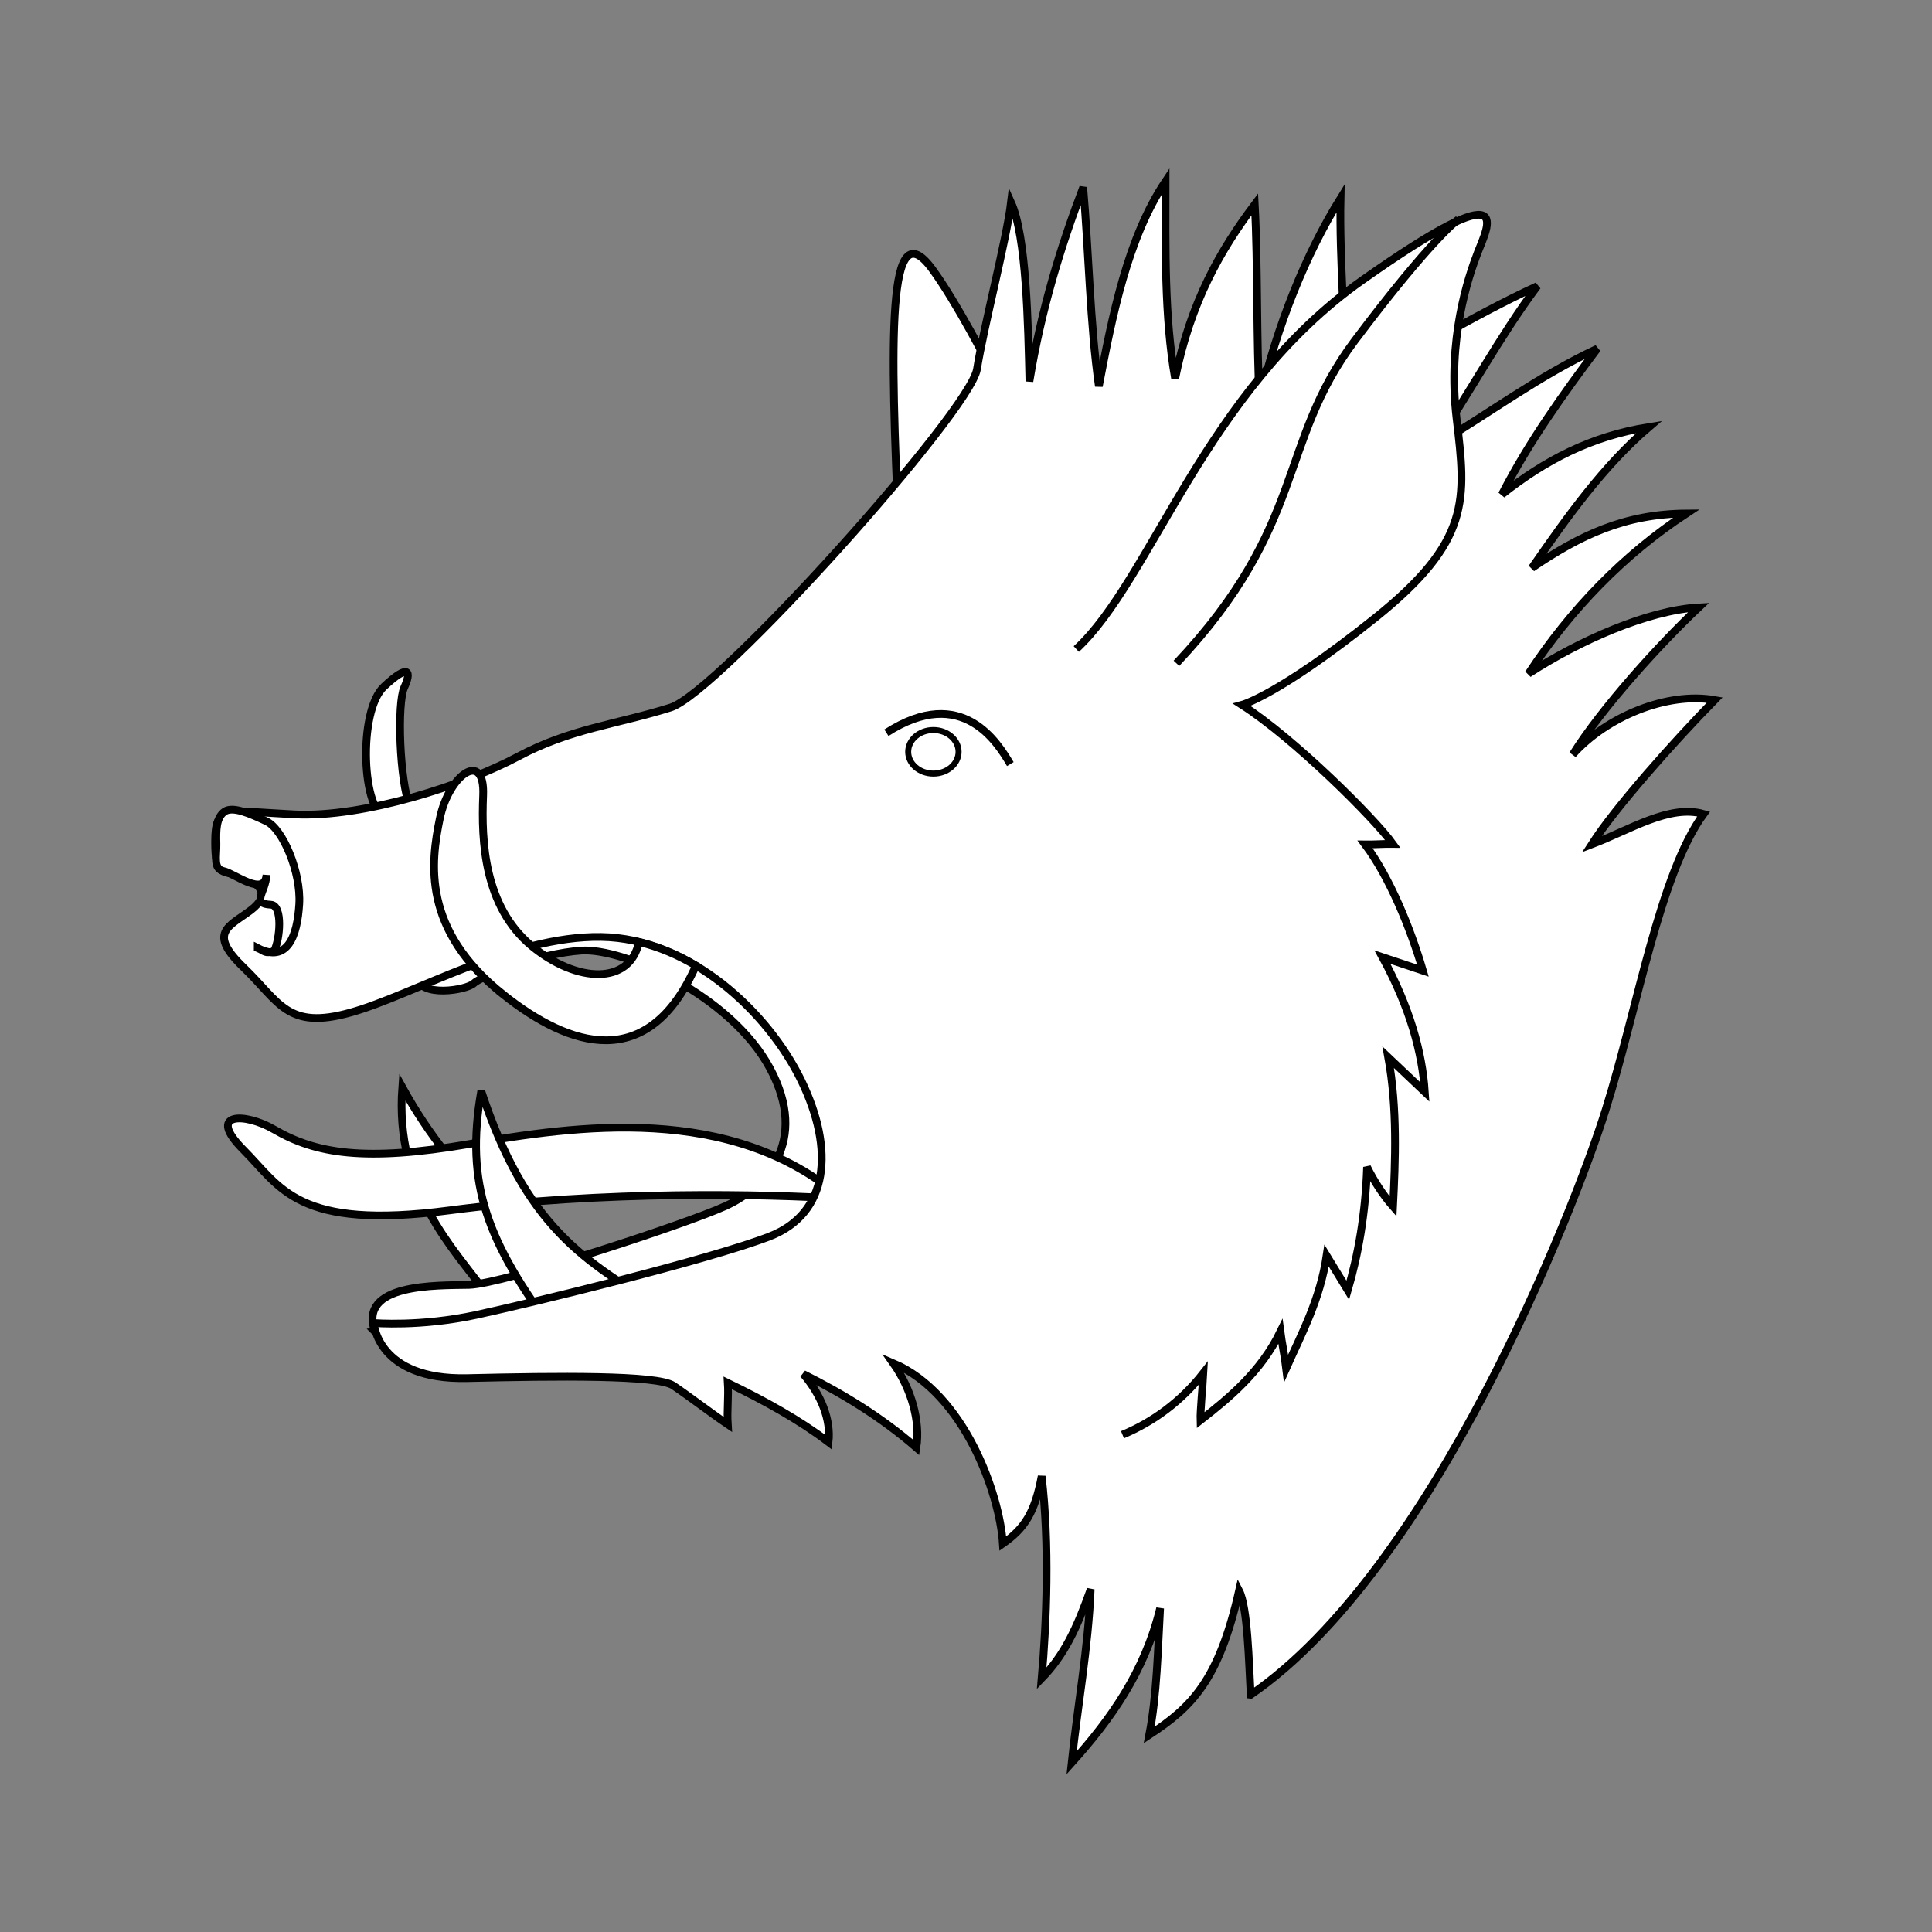
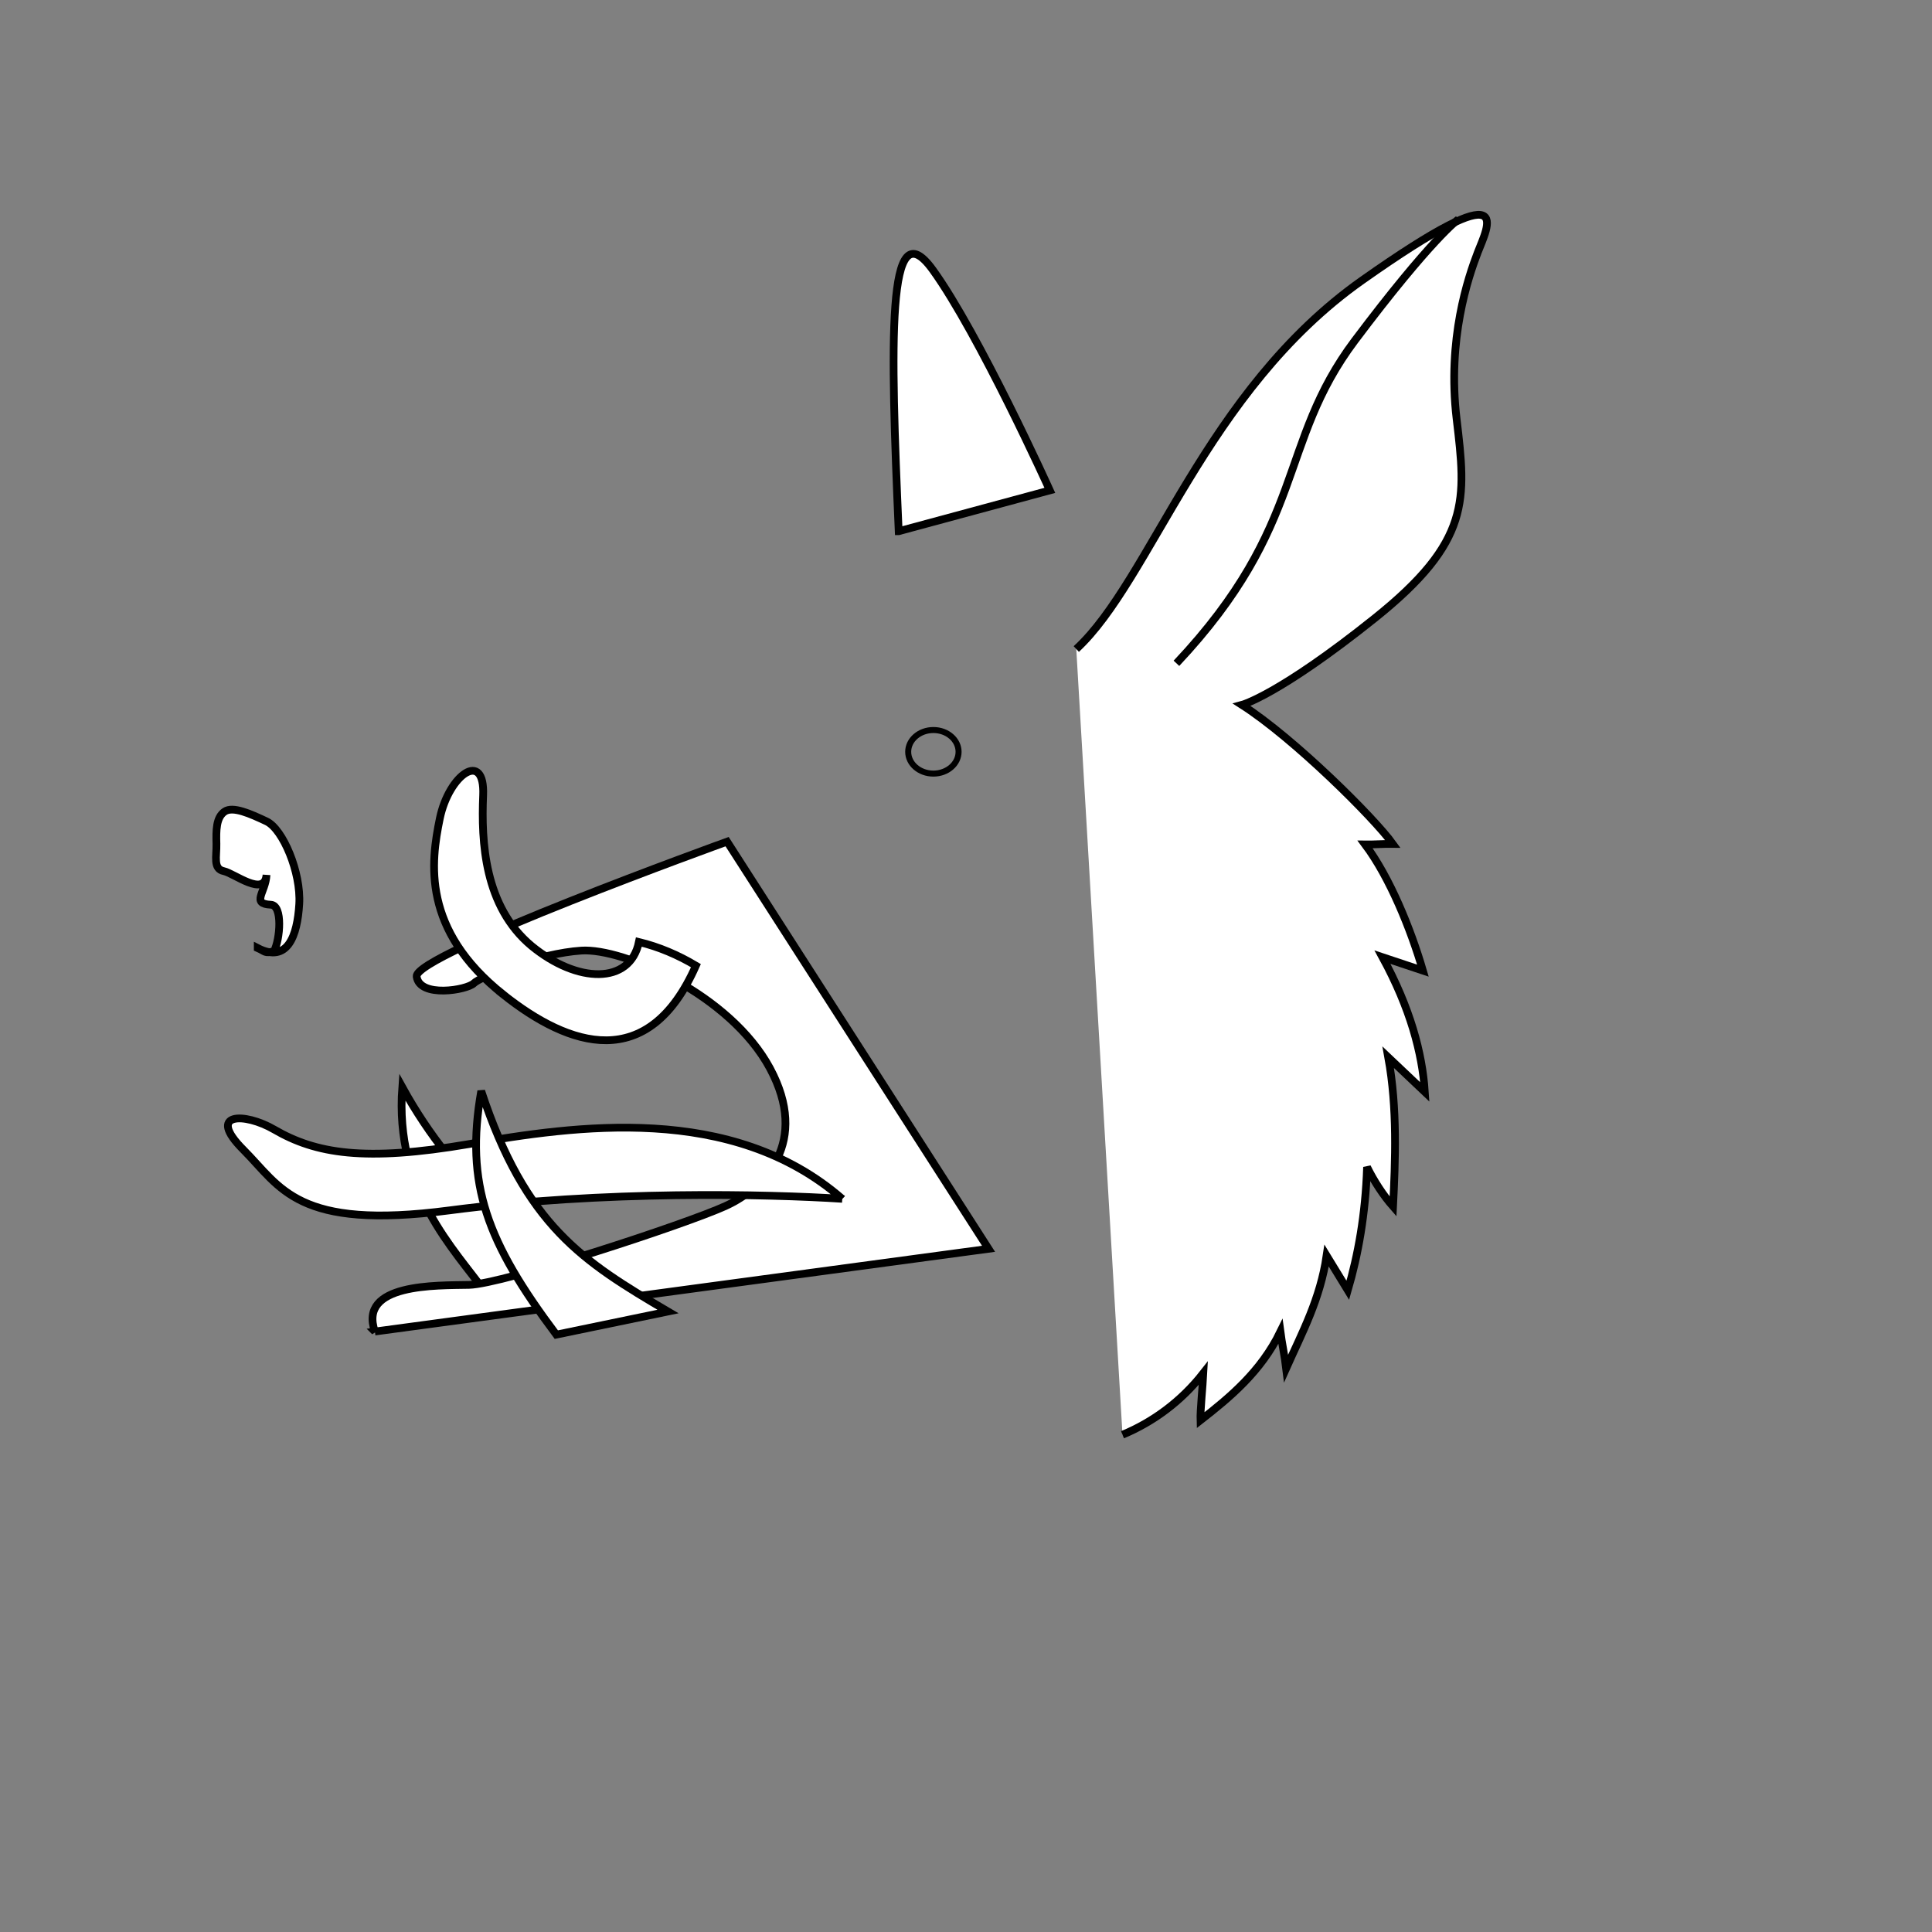
<svg xmlns="http://www.w3.org/2000/svg" viewBox="0 0 250 250">
  <rect x="0" y="0" width="250" height="250" fill="#808080" stroke="none" />
  <path d="m116.29 68.739c-1.057-24.316-1.586-42.112 4.405-33.831s15.153 28.545 15.153 28.545l-19.558 5.286z" fill="#fff" fill-rule="evenodd" stroke="#000" />
  <path d="m62.893 167.34c-4.112-5.731-11.836-13.207-10.84-26.663 7.006 12.717 16.753 20.293 27.784 26.788l-16.945-0.125z" fill="#fff" fill-rule="evenodd" stroke="#000" />
  <path d="m48.512 172.3c-2.203-6.255 7.943-5.95 12.186-6.036 4.317-0.088 27.998-7.833 33.214-10.22 5.143-2.353 10.836-8.281 5.727-17.796s-18.942-15.594-24.404-15.242-13.039 3.348-13.92 4.229-7.048 1.938-7.401-0.881 40.174-17.444 40.174-17.444l33.831 52.684-79.407 10.706z" fill="#fff" fill-rule="evenodd" stroke="#000" />
-   <path d="m53.05 104.42c-1.366-3.445-1.681-13.432-0.748-15.45 0.957-2.068 0.677-3.203-2.616-0.125-3.422 3.199-2.85 16.517 0.374 16.945l2.99-1.371z" fill="#fff" fill-rule="evenodd" stroke="#000" />
  <path d="m108.99 155.13c-14.328-12.459-34.568-9.445-48.218-7.102-13.63 2.34-19.935 1.246-25.293-1.869-3.811-2.216-8.846-2.243-3.987 2.616s6.881 10.446 26.663 7.849c19.935-2.616 41.241-2.118 50.834-1.495z" fill="#fff" fill-rule="evenodd" stroke="#000" />
  <path d="m71.988 172.7c-8.971-11.961-11.836-19.437-9.718-31.522 5.76 17.452 13.139 22.037 24.171 28.532l-14.453 2.99z" fill="#fff" fill-rule="evenodd" stroke="#000" />
-   <path d="m161.84 219.3c23.523-16.123 41.793-62.489 45.944-75.742 4.139-13.218 6.988-30.443 12.665-38.229-4.409-1.266-9.495 2.035-14.482 3.932 3.054-4.78 10.682-13.333 15.913-18.677-6.138-1.087-13.992 2.144-18.368 7.048 3.788-6.05 11.277-14.302 16.299-19.03-6.578 0.361-15.535 4.333-22.025 8.57 5.462-8.319 12.334-15.405 20.439-20.728-8.047 0.059-13.803 2.849-19.999 7.048 4.611-6.666 9.309-13.245 15.153-18.237-7.577 1.204-13.479 4.346-19.03 8.722 3.524-6.872 8.105-13.215 12.334-18.854-7.459 3.465-13.949 8.34-21.232 12.687 4.816-7.048 8.487-14.096 13.479-20.792-8.722 4.023-16.475 8.928-24.933 13.391 0.176-8.164-0.705-16.592-0.529-24.756-4.464 7.166-8.223 16.446-10.484 26.166-0.411-7.694-0.206-17.679-0.617-25.373-4.376 5.815-8.311 12.598-10.308 22.554-1.41-8.105-1.233-16.739-1.233-25.549-4.963 7.401-6.931 17.62-8.634 26.518-1.145-7.958-1.321-17.679-2.026-25.726-2.878 7.577-5.404 15.682-6.96 25.109-0.176-7.342-0.374-18.751-2.379-23.171-0.543 4.627-3.554 16.204-4.405 21.585-0.865 5.467-33.478 41.848-39.646 43.786-6.965 2.189-12.989 2.734-19.735 6.343-6.782 3.629-19.911 7.929-28.897 7.489-8.898-0.441-10.293-1.329-10.308 3.524-0.015 4.765 1.071 3.648 3.348 4.493 2.247 0.834 4.053 2.291 1.233 4.405s-5.595 2.865-0.881 7.401c4.669 4.493 5.615 8.112 13.832 5.815 8.193-2.291 20.878-9.956 32.421-9.779s21.619 9.762 25.902 18.589c4.317 8.898 3.612 17.18-4.141 20.175s-30.571 8.546-37.884 10.132c-7.295 1.582-13.303 1.057-13.303 1.057s0.442 7.407 12.07 7.136 24.626-0.429 26.695 0.969 4.875 3.553 7.048 5.022c-0.117-1.821 0.117-3.553 1e-5 -5.374 4.846 2.349 9.251 4.787 13.039 7.665 0.323-2.907-0.94-6.079-3.26-8.81 5.11 2.555 10.044 5.55 14.625 9.515 0.529-3.377-0.617-7.547-2.995-10.925 9.221 3.935 13.773 16.945 14.184 23.347 2.819-1.968 4.141-4.023 5.022-8.722 1.028 8.781 0.646 18.883 0 26.166 2.937-3.025 4.552-6.49 6.343-11.541-0.323 7.694-1.703 15.124-2.467 22.466 5.08-5.638 9.456-11.806 11.453-19.999-0.294 5.286-0.411 11.189-1.41 16.387 5.462-3.583 8.986-6.989 11.629-18.677 1.116 2.144 1.263 9.309 1.498 13.479z" fill="#fff" fill-rule="evenodd" stroke="#000" />
  <path d="m65.14 128.71c8.557 6.799 18.752 10.189 24.911-3.755-2.307-1.376-4.781-2.434-7.375-3.062-1.143 5.551-7.975 5.372-13.885 0.515-6.142-5.112-6.521-13.503-6.271-19.484s-4.431-2.705-5.607 2.99c-1.17 5.669-2.348 14.393 8.228 22.796z" fill="#fff" fill-rule="evenodd" stroke="#000" />
  <path d="m139.27 83.984c9.718-8.971 16.637-33.35 37.004-47.719 20.309-14.328 16.197-6.853 14.951-3.613s-3.972 11.212-2.741 21.555c1.246 10.466 1.869 15.823-10.59 25.791s-17.194 11.213-17.194 11.213c6.759 4.334 17.131 14.649 19.529 17.987-1.028-0.015-2.678 0.094-3.581 0.079 3.198 4.278 5.897 10.923 7.476 16.322l-5.233-1.744c3.572 6.562 5.15 12.376 5.482 17.443l-4.735-4.485c1.204 6.645 0.914 13.415 0.623 19.312-1.246-1.412-2.492-3.322-3.364-5.108-0.208 6.188-1.163 11.38-2.492 15.948l-2.741-4.485c-0.831 5.648-3.156 9.926-5.233 14.577-0.166-1.412-0.581-3.447-0.748-4.735-2.533 5.191-6.562 8.514-10.341 11.463-0.042-1.246 0.291-4.485 0.374-6.105-2.866 3.655-6.479 6.313-10.466 7.974" fill="#fff" fill-rule="evenodd" stroke="#000" />
  <path d="m152.23 85.831c16.915-17.973 13.06-28.425 23.083-41.76 9.938-13.222 13.391-15.682 13.391-15.682" fill="#fff" fill-rule="evenodd" stroke="#000" />
-   <path d="m114.7 94.817c9.867-6.343 14.449 1.41 16.034 4.053" fill="none" stroke="#000" />
  <path d="m124.04 97.284c0 1.557-1.459 2.819-3.26 2.819s-3.26-1.262-3.26-2.819 1.459-2.819 3.26-2.819 3.26 1.262 3.26 2.819z" fill="none" stroke="#000" stroke-linecap="round" stroke-width=".778" />
  <path d="m33.349 122.68c3.862 1.994 5.123-1.571 5.373-5.682s-2.118-9.718-4.236-10.715-4.35-1.994-5.415-1.27c-1.127 0.766-1.107 2.491-1.065 4.162s-0.471 3.255 0.955 3.551c1.342 0.278 5.276 3.416 5.525 0.49-0.104 2.262-2.051 3.732 0.565 3.856 1.564 0.074 1.193 4.489 0.408 6.014-1.233 0.321-1.091 0.043-2.11-0.404z" fill="#fff" fill-rule="evenodd" stroke="#000" />
</svg>